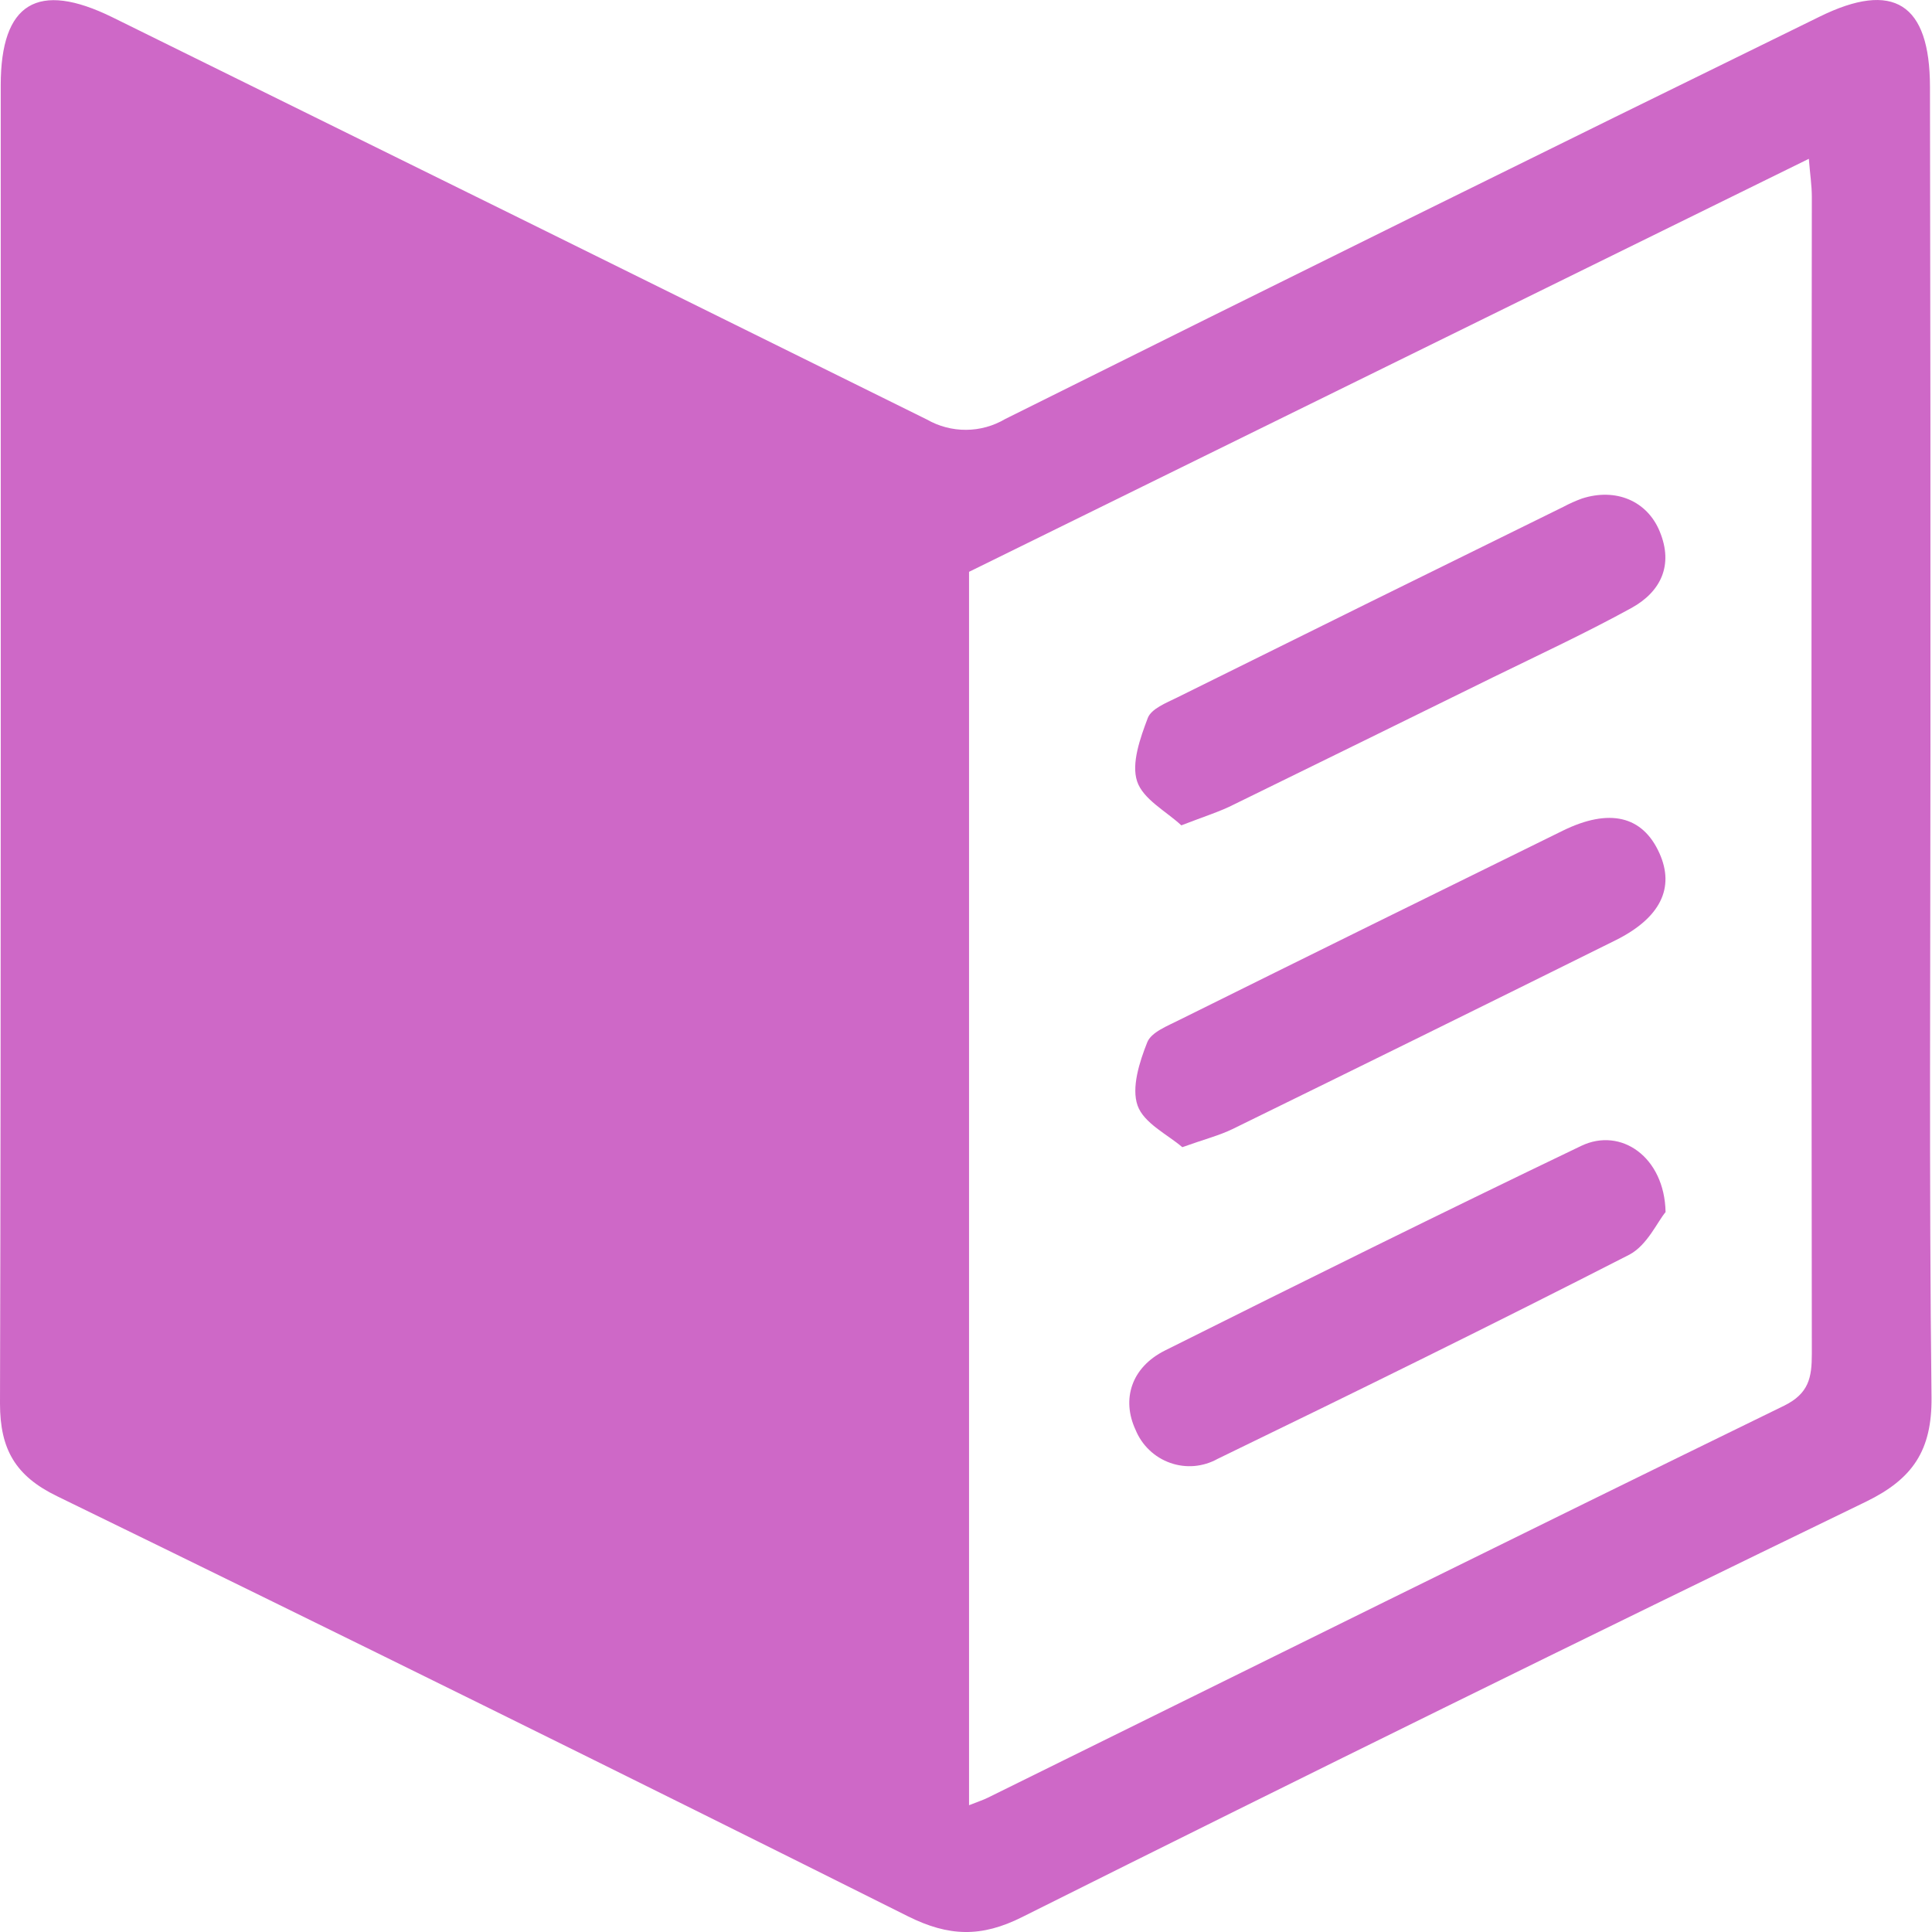
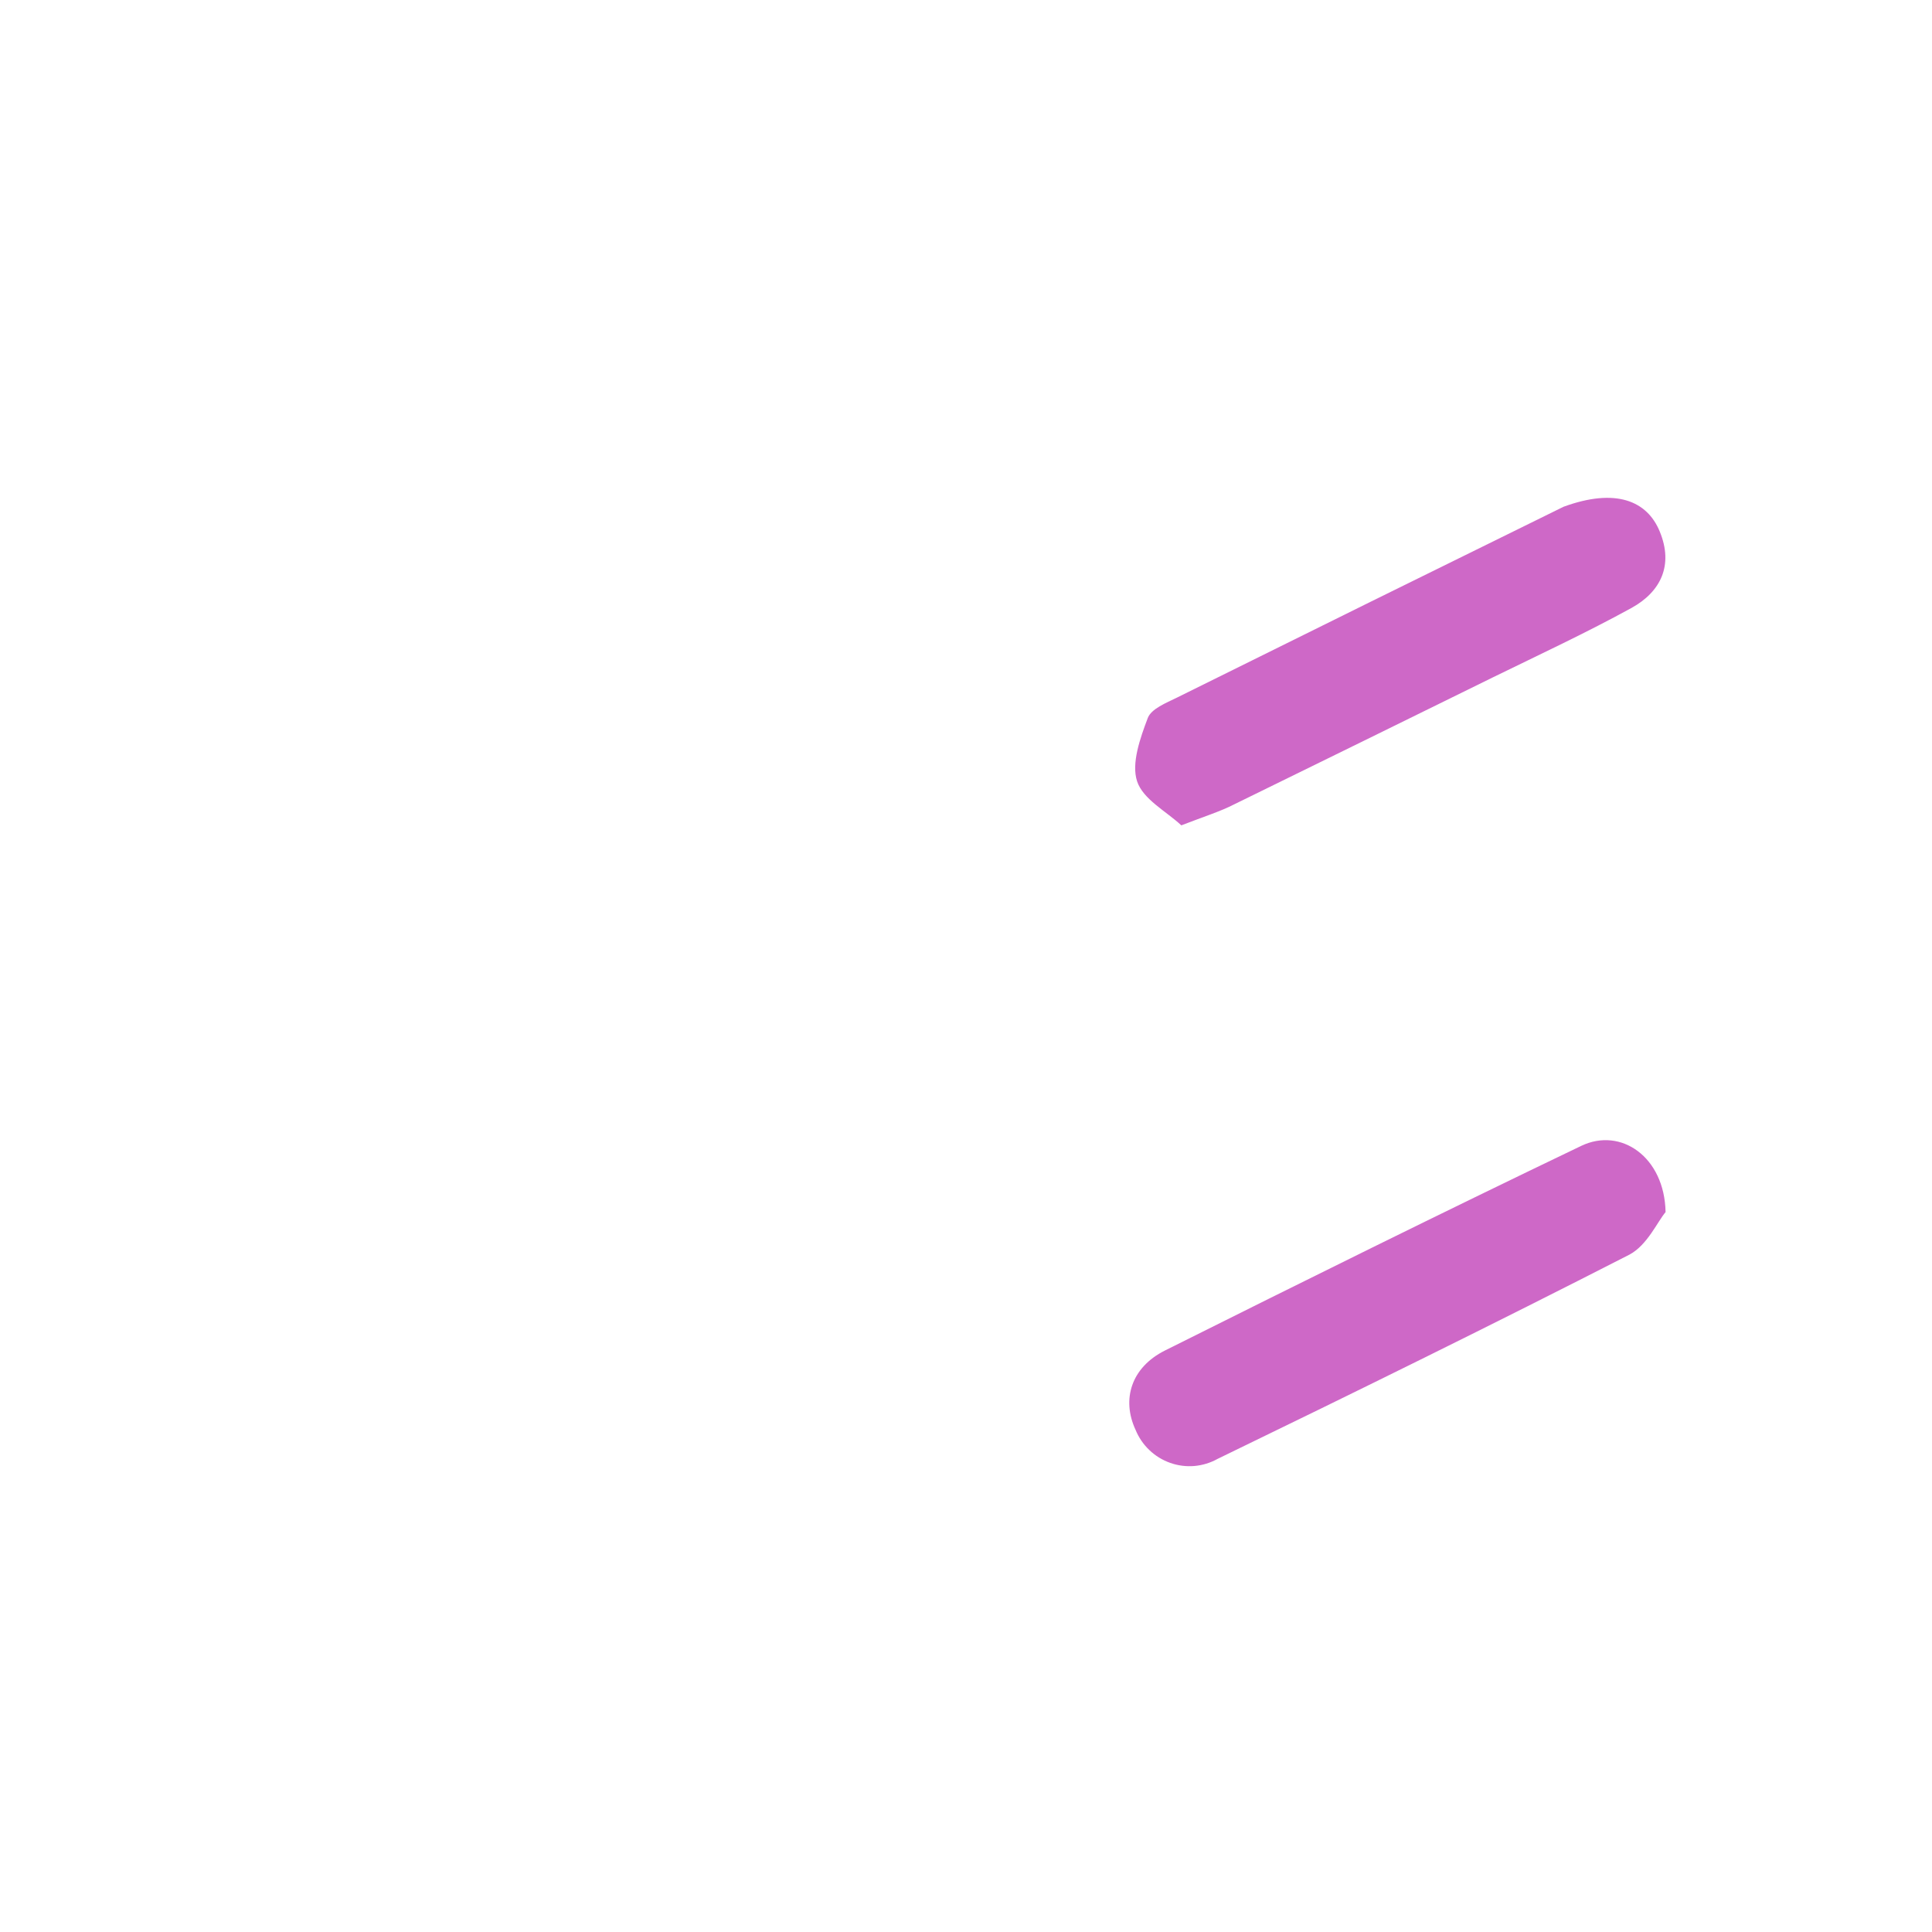
<svg xmlns="http://www.w3.org/2000/svg" width="40" height="40" viewBox="0 0 40 40" fill="none">
-   <path d="M39.968 15.452C39.968 19.942 39.938 24.435 39.99 28.928C40.002 30.032 39.597 30.62 38.641 31.087C32.796 33.92 26.97 36.788 21.162 39.691C20.318 40.115 19.643 40.096 18.8 39.676C12.943 36.747 7.07 33.847 1.181 30.977C0.319 30.559 0 30.004 0 29.059C0.024 19.962 0.013 10.867 0.015 1.767C0.015 0.061 0.776 -0.405 2.33 0.359C7.952 3.129 13.572 5.905 19.189 8.685C19.437 8.827 19.718 8.901 20.002 8.899C20.287 8.898 20.566 8.82 20.812 8.675C26.423 5.879 32.042 3.102 37.671 0.346C39.201 -0.408 39.956 0.069 39.958 1.797C39.967 6.352 39.97 10.903 39.968 15.452ZM20.063 11.839V37.375C20.245 37.302 20.352 37.269 20.451 37.22C25.944 34.511 31.433 31.79 36.937 29.104C37.451 28.851 37.512 28.52 37.512 28.031C37.502 20.048 37.502 12.063 37.512 4.078C37.512 3.841 37.475 3.604 37.45 3.288L20.063 11.839Z" fill="#CE68C7" />
  <path d="M34.484 25.095C34.316 25.293 34.106 25.777 33.739 25.974C30.913 27.42 28.066 28.819 25.21 30.204C25.061 30.287 24.896 30.337 24.727 30.352C24.558 30.366 24.387 30.344 24.227 30.287C24.066 30.23 23.919 30.14 23.796 30.022C23.672 29.904 23.575 29.761 23.51 29.602C23.218 28.973 23.42 28.311 24.119 27.961C26.986 26.528 29.854 25.107 32.738 23.724C33.56 23.33 34.462 23.954 34.484 25.095Z" fill="#CE68C7" />
-   <path d="M24.458 17.088C24.147 16.798 23.663 16.547 23.542 16.175C23.42 15.804 23.606 15.282 23.763 14.867C23.835 14.674 24.145 14.553 24.37 14.442C27.033 13.121 29.7 11.804 32.371 10.492C32.494 10.426 32.622 10.369 32.754 10.321C33.452 10.096 34.103 10.369 34.363 11.004C34.653 11.706 34.381 12.252 33.782 12.585C32.85 13.097 31.88 13.549 30.915 14.021C29.127 14.901 27.338 15.779 25.549 16.655C25.262 16.802 24.943 16.9 24.458 17.088Z" fill="#CE68C7" />
-   <path d="M24.478 23.751C24.179 23.492 23.681 23.256 23.552 22.888C23.422 22.519 23.59 21.989 23.752 21.581C23.837 21.366 24.177 21.24 24.427 21.112C27.067 19.802 29.71 18.498 32.355 17.199C33.32 16.725 34.008 16.89 34.356 17.663C34.68 18.383 34.378 19.005 33.447 19.468C30.807 20.778 28.165 22.08 25.518 23.376C25.245 23.509 24.943 23.585 24.478 23.751Z" fill="#CE68C7" />
+   <path d="M24.458 17.088C24.147 16.798 23.663 16.547 23.542 16.175C23.42 15.804 23.606 15.282 23.763 14.867C23.835 14.674 24.145 14.553 24.37 14.442C27.033 13.121 29.7 11.804 32.371 10.492C33.452 10.096 34.103 10.369 34.363 11.004C34.653 11.706 34.381 12.252 33.782 12.585C32.85 13.097 31.88 13.549 30.915 14.021C29.127 14.901 27.338 15.779 25.549 16.655C25.262 16.802 24.943 16.9 24.458 17.088Z" fill="#CE68C7" />
</svg>